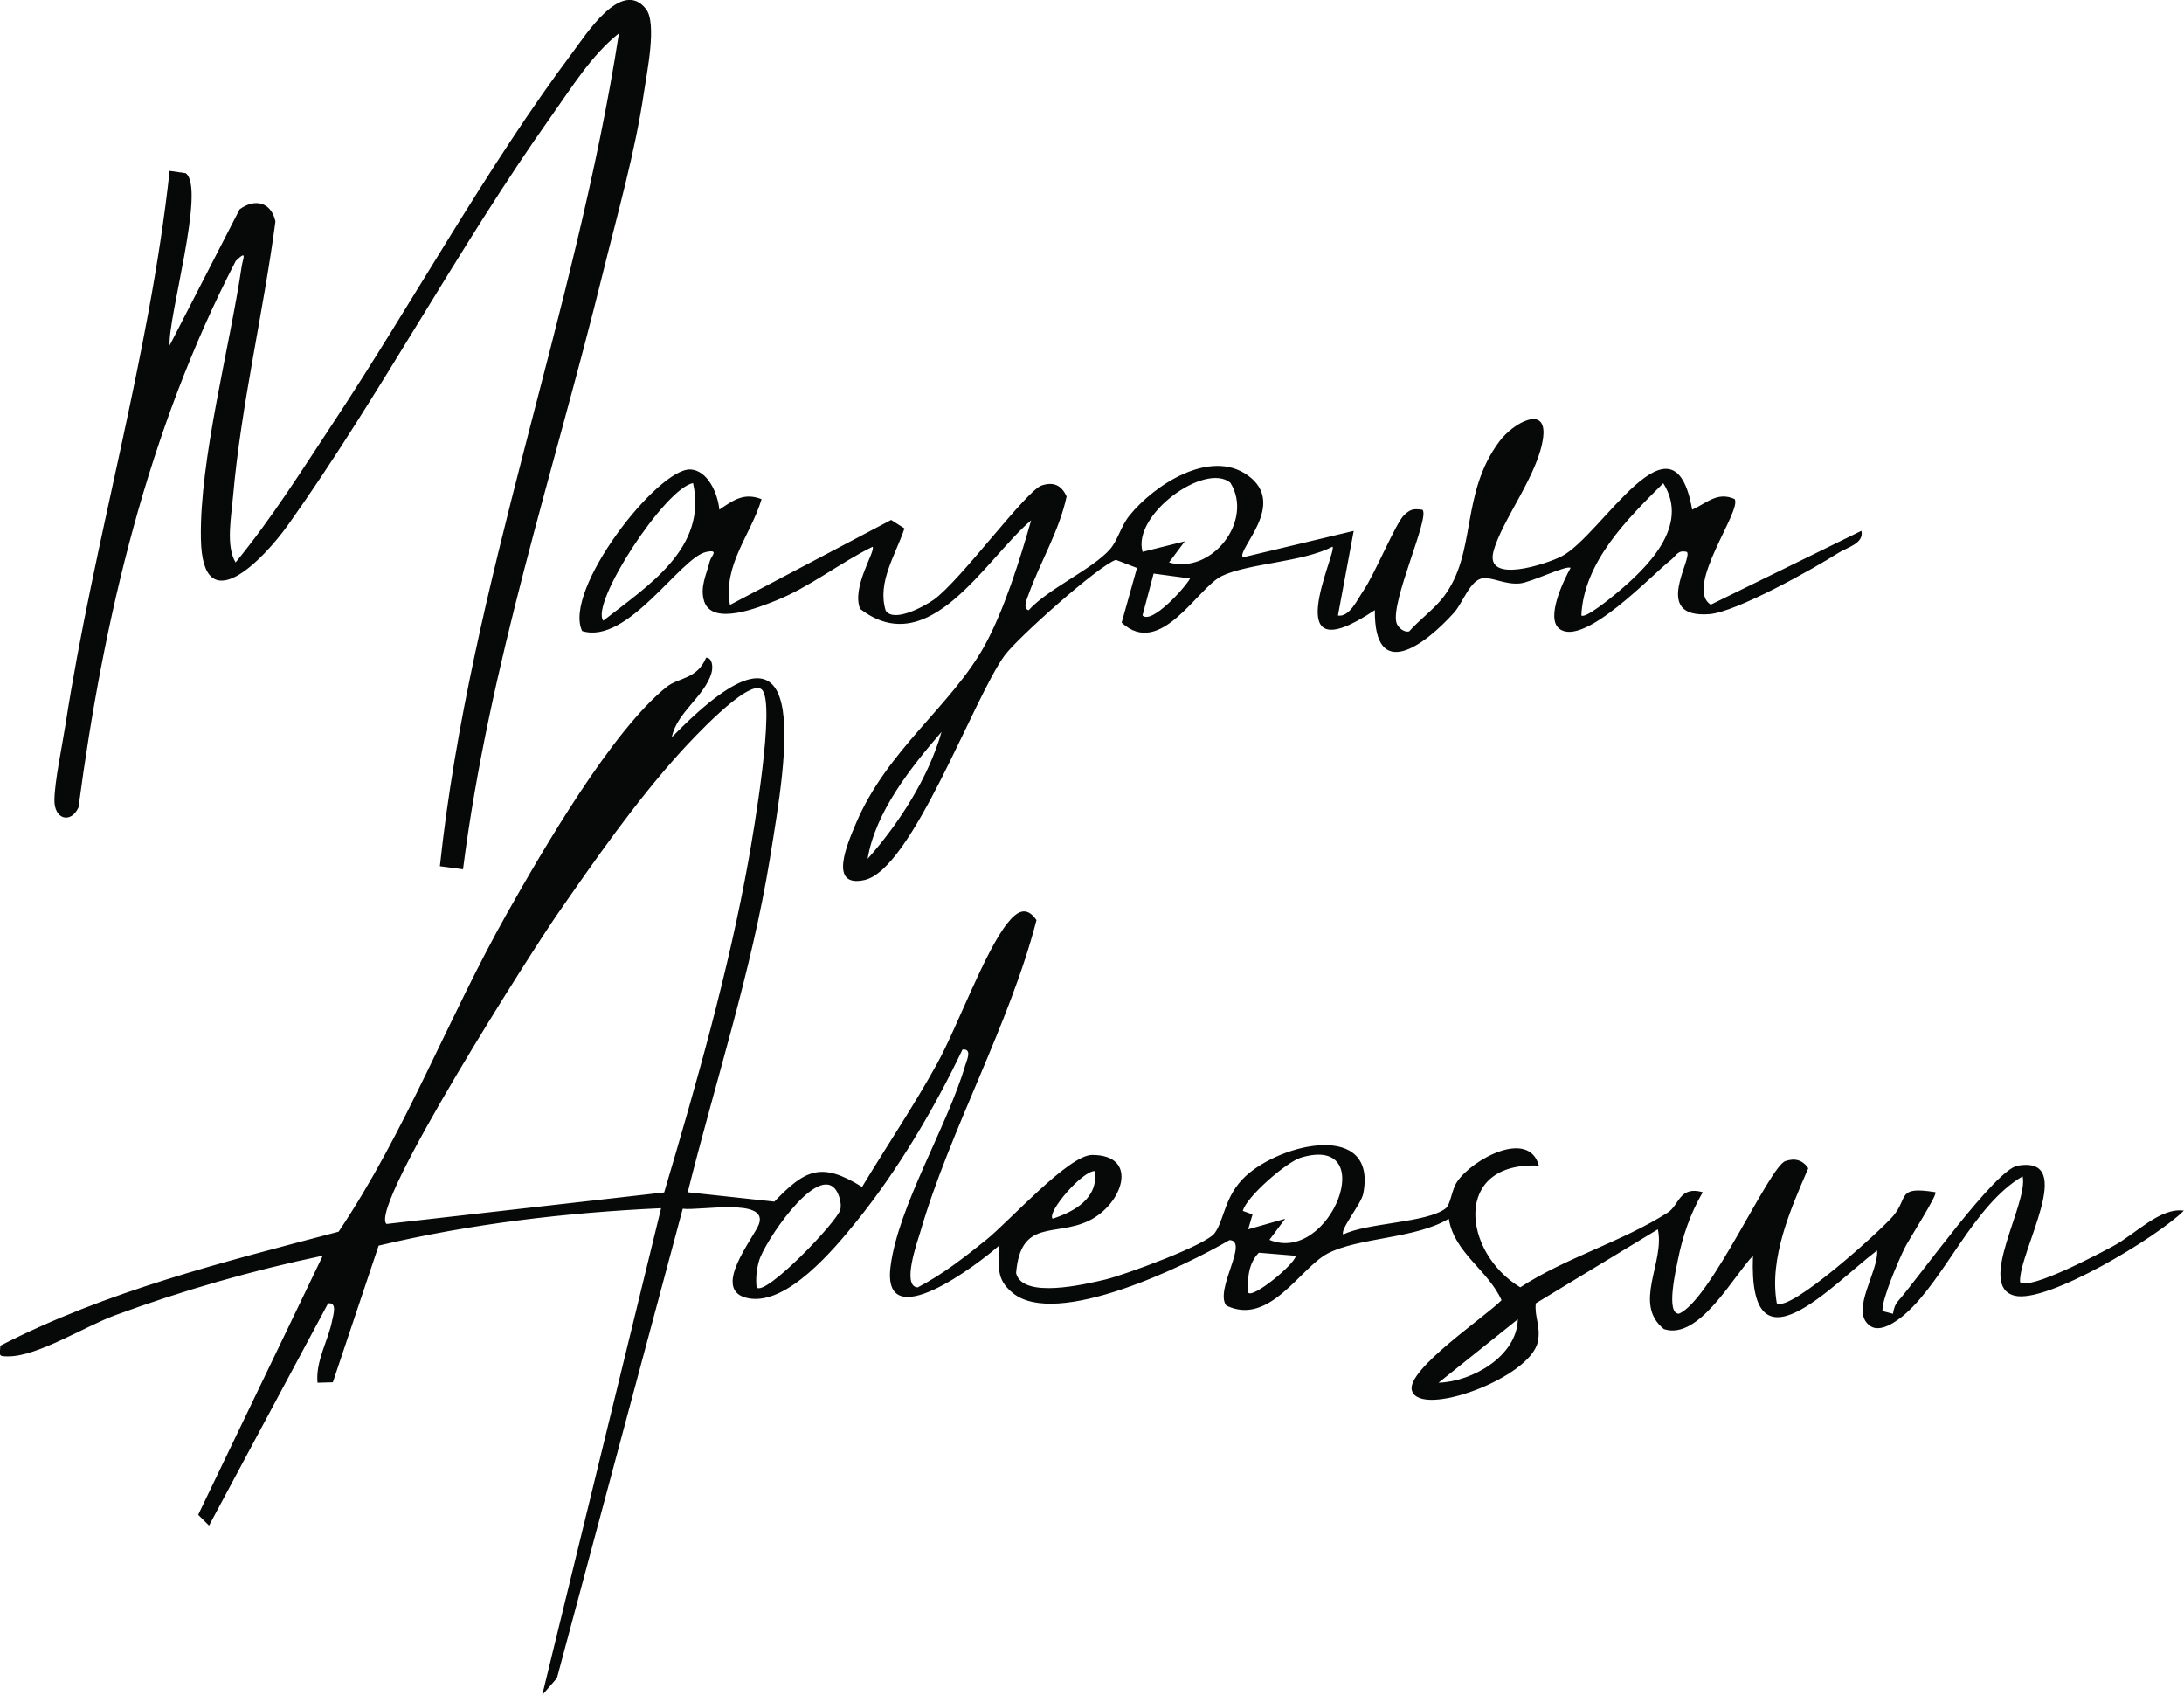
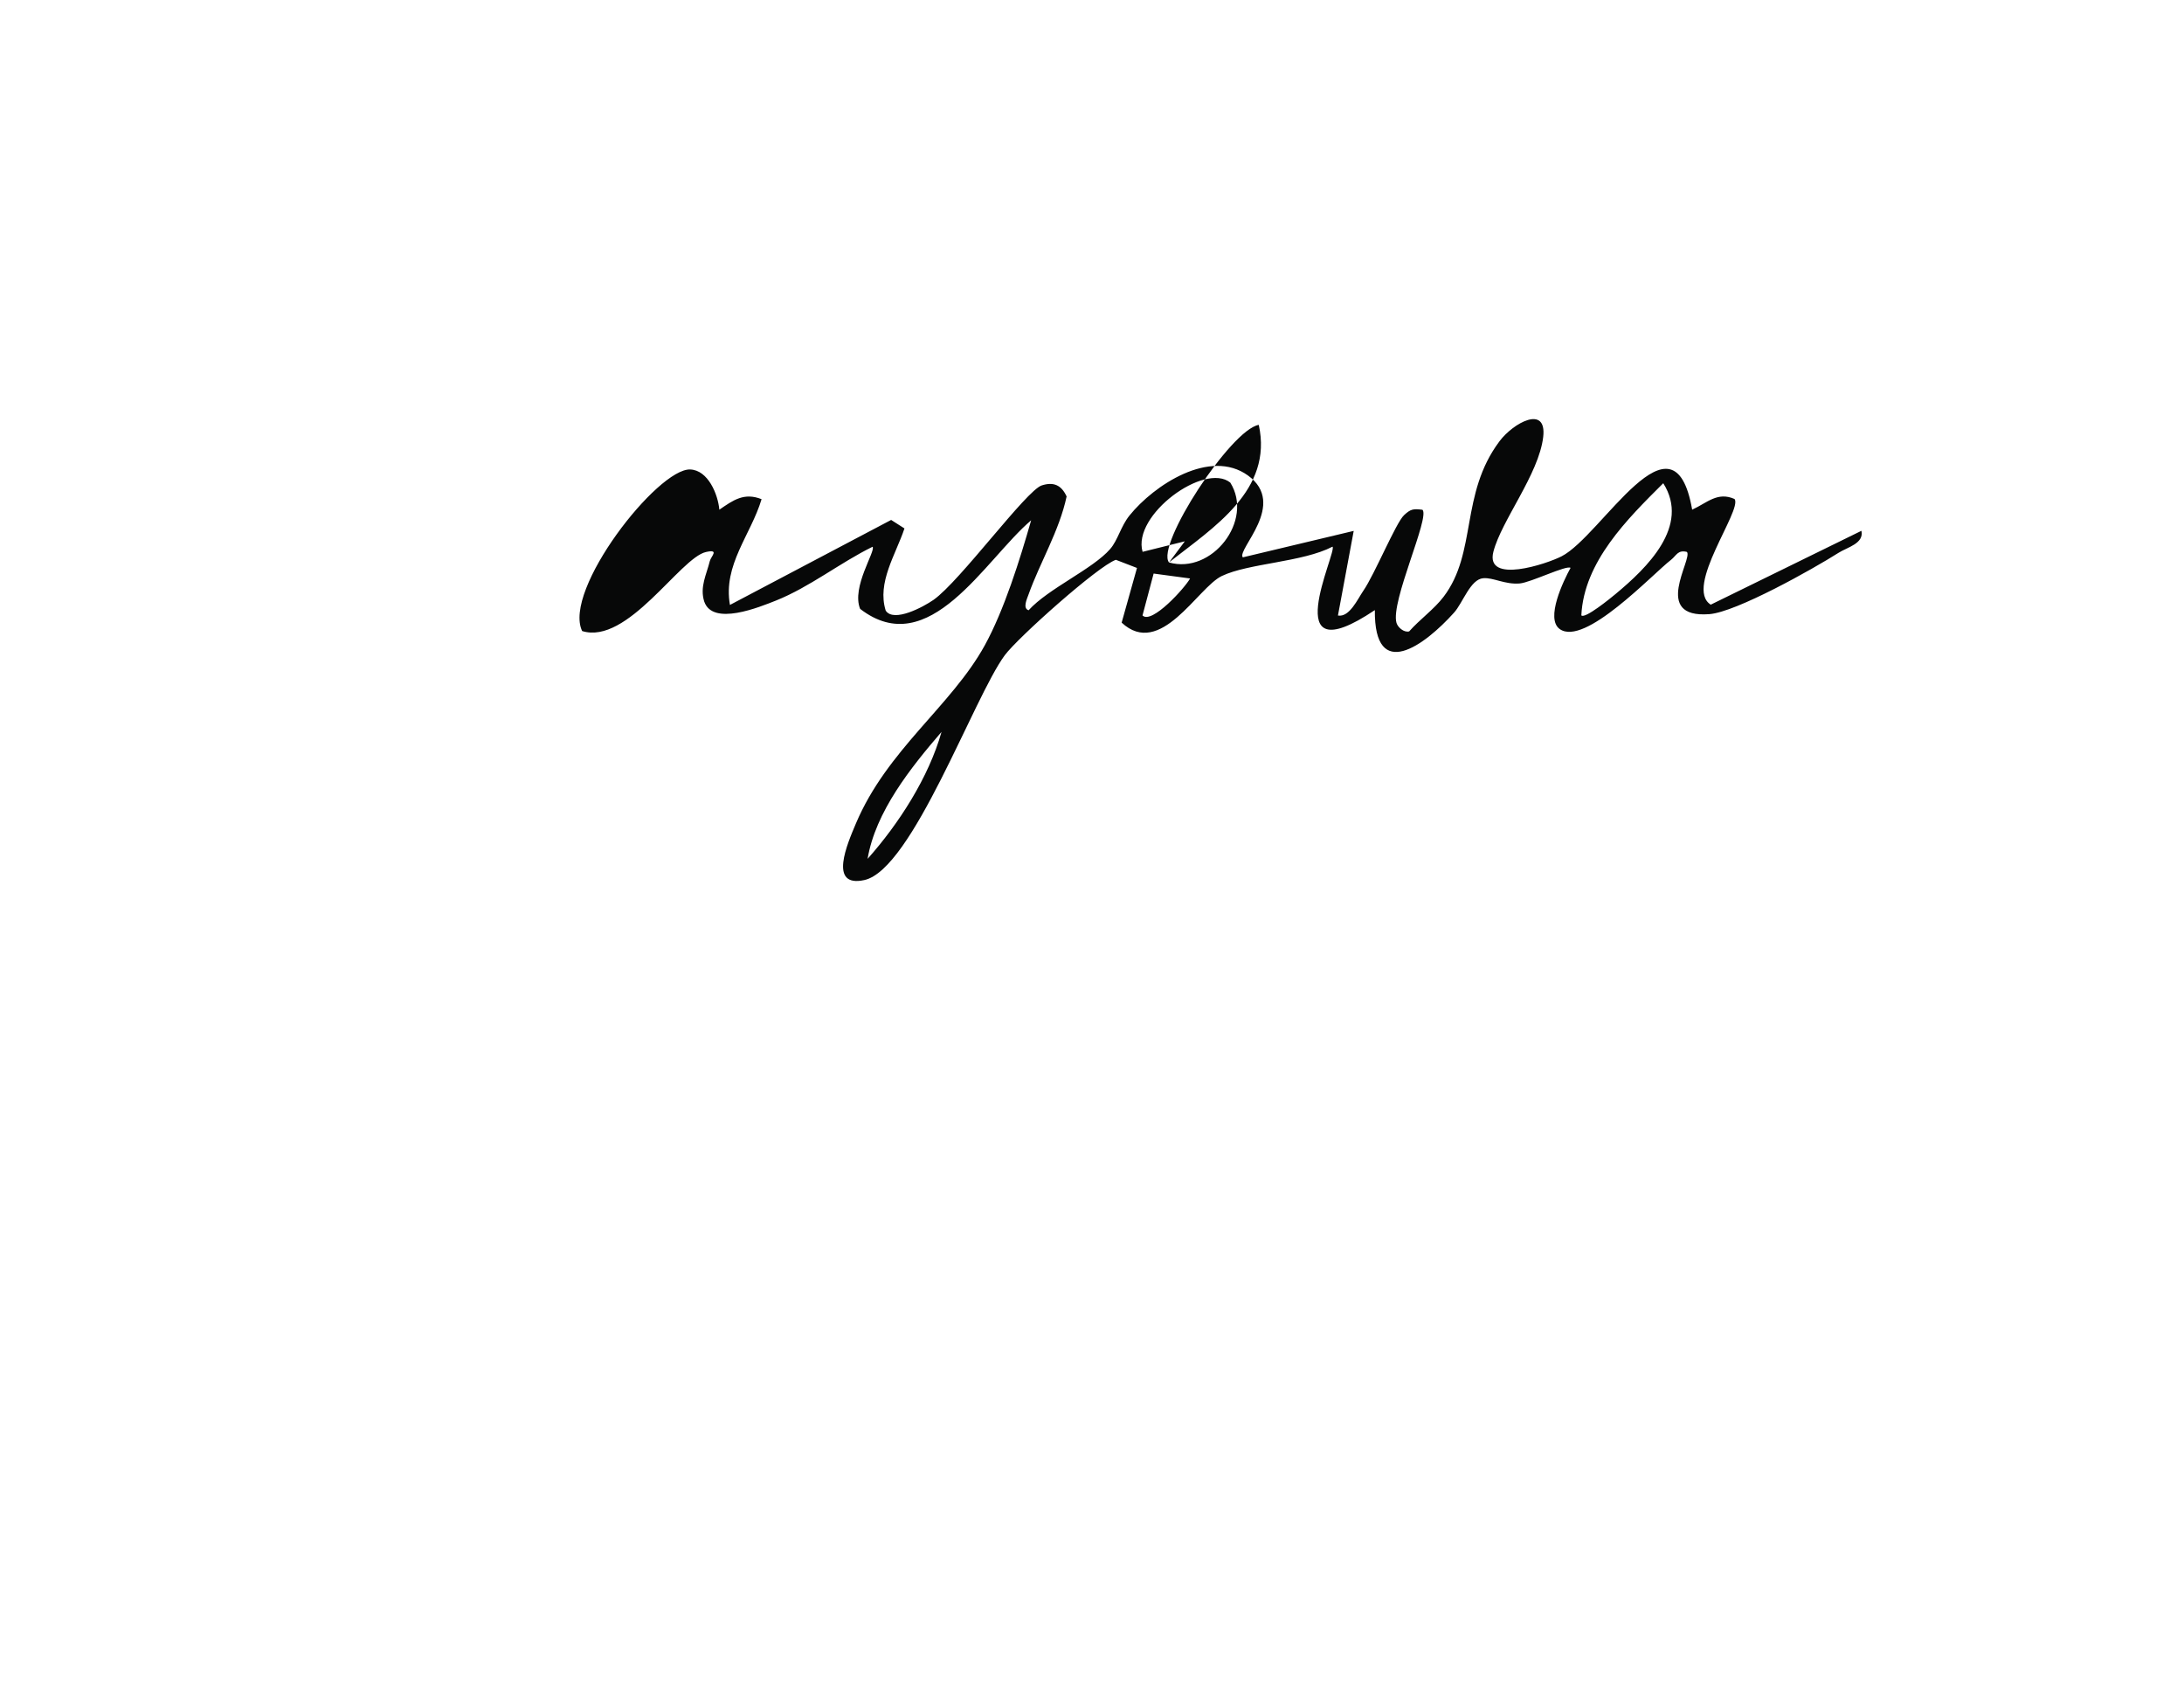
<svg xmlns="http://www.w3.org/2000/svg" id="Layer_2" data-name="Layer 2" viewBox="0 0 249.29 193.44">
  <defs>
    <style>      .cls-1 {        fill: #070808;      }    </style>
  </defs>
  <g id="Layer_1-2" data-name="Layer 1">
    <g>
-       <path class="cls-1" d="M76.7,84.13c16.48-16.91,13.11,2,11.17,13.91-2.1,12.88-6.22,25.41-9.37,38.03l9.89,1.07c3.56-3.72,5.39-4.54,10.01-1.68,2.83-4.7,5.92-9.26,8.57-14.08,2.34-4.25,5.43-12.81,8.07-16.08,1.07-1.32,2.13-1.94,3.27-.29-3.11,12.02-9.85,23.85-13.26,35.58-.31,1.06-2.18,6.24-.3,6.34,2.84-1.48,5.35-3.44,7.83-5.44,2.64-2.12,9.39-9.68,12.08-9.68,5.43,0,3.49,5.64-.37,7.51s-7.79-.29-8.31,5.98c.73,2.99,7.9,1.27,10.19.73,2.14-.51,11.49-3.91,12.49-5.31,1.12-1.56,1.09-4.22,3.5-6.47,4.12-3.84,15.05-6.3,13.45,1.96-.24,1.23-2.72,4.16-2.28,4.68,2.68-1.34,9.53-1.32,11.67-2.97.6-.46.66-2.07,1.32-3.05,1.75-2.6,8.19-6.06,9.33-1.84-9.89-.48-8.72,9.93-2.12,13.89,5.2-3.4,11.65-5.21,16.83-8.53,1.34-.86,1.31-3.08,4-2.33-1.41,2.42-2.29,4.97-2.84,7.72-.2,1.02-1.42,6.19.12,6.15,3.62-1.51,10.32-16.8,12.15-17.42,1.09-.37,1.97-.13,2.61.82-2.04,4.71-4.49,10.27-3.59,15.41,1.5,1.07,11.83-8.26,13.28-9.96,1.78-2.09.35-3.44,4.82-2.72.3.26-3.09,5.5-3.53,6.42-.71,1.48-2.59,5.78-2.51,7.15l1.2.31c.07-.54.24-1.07.61-1.48,2.45-2.8,11.08-14.98,13.61-15.42,6.89-1.21.14,9.75.28,13.28,1.11.99,9.14-3.3,10.66-4.12,2.53-1.36,5.33-4.42,8.04-4.03-2.98,2.98-15.63,10.66-19.33,9.7-4.36-1.12,1.6-10.51.93-13.62-5.59,3.27-8.84,11.67-13.33,15.65-1.02.91-3.05,2.37-4.21,1.32-2.12-1.71,1.12-6.13.93-8.51-5.32,4.04-14.72,14.58-14.17.61-2.29,2.39-6.17,9.68-10.16,8.37-3.61-2.88.14-7.64-.7-11.39l-13.93,8.45c-.17,1.57.6,2.65.23,4.39-.85,4.12-13.42,8.75-14.37,5.56-.7-2.35,8.49-8.5,10.23-10.31-1.55-3.45-5.4-5.4-6.02-9.3-3.74,2.29-10.33,2.13-13.83,3.97-3.17,1.67-6.63,8.32-11.57,5.94-1.36-1.82,2.64-7.38.37-7.47-5.08,2.96-19.76,10.12-24.75,6.03-1.98-1.62-1.56-3.05-1.51-5.44-2.37,2.13-13.48,10.58-12.43,2.41.89-6.91,6.47-15.95,8.52-22.93.18-.6.84-1.94-.31-1.82-3.16,6.66-7.45,13.88-12.09,19.61-2.56,3.16-7.92,9.63-12.35,8.78s.66-6.93,1.21-8.47c1.09-3.05-6.83-1.49-8.7-1.75l-14.36,53.57-1.68,1.93,13.57-55.56c-10.83.5-21.69,1.77-32.24,4.27l-5.23,15.6-1.75.05c-.23-2.49,1.23-4.82,1.67-7.09.12-.63.62-2.11-.46-1.97l-13.59,25.36-1.24-1.23,14.22-29.57c-8.03,1.68-15.98,3.96-23.68,6.79-3.49,1.28-8.87,4.71-12.21,4.7-1.19,0-.97-.06-.91-1.22,12.18-6.26,25.44-9.53,38.61-13.01,7.67-11.42,12.47-24.37,19.22-36.33,4.09-7.24,11.98-20.86,18.23-25.85,1.37-1.09,3.45-.84,4.5-3.33.63-.02.85.93.6,1.78-.81,2.67-3.95,4.48-4.51,7.27ZM86.95,78.69c-1.51-1.32-8.17,5.92-9.36,7.24-5.07,5.6-9.75,12.32-14.06,18.54-2.41,3.47-21.5,33.25-19.42,35.22l31.7-3.6c3.68-12.39,7.37-25.31,9.65-38.05.52-2.91,3.12-17.92,1.49-19.34ZM144.89,141.5c6.98,2.89,12.75-12.14,3.59-9.38-1.62.49-6.23,4.48-6.62,6.08l1.11.4-.5,1.7,4.22-1.2-1.8,2.41ZM120.15,139.09c2.52-.82,5.24-2.35,4.82-5.44-1.43-.04-5.51,4.71-4.82,5.44ZM95.25,135.61c-2.27-2.44-8.05,6.27-8.61,8.29-.29,1.02-.39,1.98-.28,3.03.96,1.1,9.2-7.48,9.56-8.88.18-.72-.17-1.91-.66-2.44ZM147.91,143.32l-4.22-.35c-1.2,1.23-1.32,2.93-1.2,4.57.55.63,5.23-3.18,5.43-4.22ZM173.25,150.57l-9.05,7.24c3.82-.12,8.94-3.01,9.05-7.24Z" />
-       <path class="cls-1" d="M193.17,58.16c1.71-.79,2.87-2.07,4.82-1.21.92,1.25-5.81,10.1-2.72,12.06l17.2-8.43c.32,1.45-1.62,1.88-2.61,2.51-2.93,1.86-11.66,6.76-14.74,7-6.66.52-1.86-6.33-2.57-7.1-1.04-.27-1.21.43-1.81.9-2.17,1.68-9.87,9.94-12.71,7.9-1.65-1.19.42-5.49,1.24-6.98-.45-.35-4.56,1.68-5.81,1.78-1.68.14-3.02-.7-4.16-.6-1.47.12-2.32,2.81-3.33,3.93-3.35,3.73-9.12,8.02-9.04-.29-11.41,7.65-4.26-6.68-4.83-7.24-3.42,1.78-9.6,1.89-12.64,3.35-2.76,1.32-6.99,9.44-11.43,5.32l1.75-6.24-2.41-.93c-2.04.71-11.2,8.89-12.68,10.89-3.55,4.8-10.56,24.47-16.03,25.66-4.16.91-1.92-4.19-.97-6.44,3.56-8.43,10.89-13.42,14.7-20.32,2.23-4.04,4.04-9.86,5.31-14.3-5.28,4.49-11.63,16.2-19.52,10.11-1.02-2.49,1.81-6.61,1.42-7.09-3.74,1.84-7.17,4.6-11.05,6.15-1.85.73-7.21,2.95-8.17.09-.52-1.67.27-3.08.64-4.6.14-.56,1.14-1.39-.44-1.04-2.96.67-8.95,10.63-14.13,9.02-2.25-4.66,8.62-18.59,12.34-18.44,2.03.08,3.16,2.82,3.32,4.59,1.6-1.1,2.83-1.99,4.82-1.2-1.22,4.08-4.42,7.49-3.61,12.07l18.4-9.7,1.52.97c-.99,2.98-3.15,6.16-2.14,9.38.92,1.4,4.33-.44,5.46-1.23,3.04-2.14,10.58-12.49,12.35-13.06,1.34-.43,2.24-.05,2.84,1.26-.83,3.91-3.04,7.53-4.34,11.17-.18.51-.71,1.6,0,1.82,2.24-2.48,7.31-4.69,9.31-6.99.88-1.01,1.22-2.61,2.21-3.83,2.8-3.47,9.19-7.68,13.51-4.57,4.57,3.29-1.31,8.45-.58,9.35l12.66-3.02-1.8,9.66c1.32.23,2.25-1.89,2.9-2.83,1.29-1.87,3.72-7.77,4.65-8.63.76-.71,1.07-.74,2.1-.61.87.86-3.66,10.48-2.97,12.9.14.5.84,1.14,1.45.98,1.18-1.34,2.86-2.54,3.92-3.94,3.86-5.06,1.86-11.71,6.39-17.76,1.57-2.1,5.41-4.2,4.99-.5-.49,4.25-4.78,9.56-5.69,13.12-.94,3.73,6.1,1.38,7.79.51,4.6-2.36,12.78-17.44,14.9-5.33ZM133.43,64.19c4.9,1.4,9.71-4.78,7-9.11-2.93-2.36-11.23,3.7-10.01,7.9l4.82-1.2-1.8,2.41ZM68.86,70.84c5.08-3.99,11.9-8.25,10.25-15.7-3.18.54-11.77,13.73-10.25,15.7ZM180.5,70.23c.39.45,3.37-1.99,3.9-2.43,3.59-2.98,8.55-7.76,5.45-12.65-4.1,4.08-9.05,8.96-9.35,15.08ZM135.84,66.02l-4.16-.56-1.27,4.78c1.05,1.06,4.87-3.18,5.43-4.22ZM99.03,98.02c3.57-4.01,6.97-9.29,8.44-14.49-3.5,4.06-7.54,9.11-8.44,14.49Z" />
-       <path class="cls-1" d="M70.65,3.8c-3.16,2.52-5.39,6.18-7.73,9.47-10.64,15-19.57,31.92-30.04,46.64-2.73,3.83-9.78,11.29-9.95,1.56-.16-9,3.29-21.81,4.65-31.03.14-.96.71-1.99-.67-.66-10.03,19.34-15.09,40.82-17.95,62.37-.87,1.89-2.8,1.39-2.75-.89.04-2.16.88-6.09,1.25-8.47,3.29-21.23,9.57-41.93,11.9-63.29l1.84.27c2.3,1.68-2.05,16.43-1.84,19.66l7.99-15.54c1.73-1.27,3.6-.85,4.09,1.38-1.38,10.45-3.91,20.87-4.84,31.38-.2,2.34-.84,5.67.29,7.54,4.13-5.03,7.6-10.57,11.18-15.99,8.99-13.6,17.58-29.28,27.26-42.18,1.51-2.01,5.62-8.53,8.4-5,1.29,1.64.1,7.27-.23,9.54-1,6.81-3.05,13.95-4.7,20.66-5.57,22.59-13,44.78-15.95,67.99l-2.64-.35c3.47-32.4,15.47-63,20.44-95.07Z" />
+       <path class="cls-1" d="M193.17,58.16c1.71-.79,2.87-2.07,4.82-1.21.92,1.25-5.81,10.1-2.72,12.06l17.2-8.43c.32,1.45-1.62,1.88-2.61,2.51-2.93,1.86-11.66,6.76-14.74,7-6.66.52-1.86-6.33-2.57-7.1-1.04-.27-1.21.43-1.81.9-2.17,1.68-9.87,9.94-12.71,7.9-1.65-1.19.42-5.49,1.24-6.98-.45-.35-4.56,1.68-5.81,1.78-1.68.14-3.02-.7-4.16-.6-1.47.12-2.32,2.81-3.33,3.93-3.35,3.73-9.12,8.02-9.04-.29-11.41,7.65-4.26-6.68-4.83-7.24-3.42,1.78-9.6,1.89-12.64,3.35-2.76,1.32-6.99,9.44-11.43,5.32l1.75-6.24-2.41-.93c-2.04.71-11.2,8.89-12.68,10.89-3.55,4.8-10.56,24.47-16.03,25.66-4.16.91-1.92-4.19-.97-6.44,3.56-8.43,10.89-13.42,14.7-20.32,2.23-4.04,4.04-9.86,5.31-14.3-5.28,4.49-11.63,16.2-19.52,10.11-1.02-2.49,1.81-6.61,1.42-7.09-3.74,1.84-7.17,4.6-11.05,6.15-1.85.73-7.21,2.95-8.17.09-.52-1.67.27-3.08.64-4.6.14-.56,1.14-1.39-.44-1.04-2.96.67-8.95,10.63-14.13,9.02-2.25-4.66,8.62-18.59,12.34-18.44,2.03.08,3.16,2.82,3.32,4.59,1.6-1.1,2.83-1.99,4.82-1.2-1.22,4.08-4.42,7.49-3.61,12.07l18.4-9.7,1.52.97c-.99,2.98-3.15,6.16-2.14,9.38.92,1.4,4.33-.44,5.46-1.23,3.04-2.14,10.58-12.49,12.35-13.06,1.34-.43,2.24-.05,2.84,1.26-.83,3.91-3.04,7.53-4.34,11.17-.18.51-.71,1.6,0,1.82,2.24-2.48,7.31-4.69,9.31-6.99.88-1.01,1.22-2.61,2.21-3.83,2.8-3.47,9.19-7.68,13.51-4.57,4.57,3.29-1.31,8.45-.58,9.35l12.66-3.02-1.8,9.66c1.32.23,2.25-1.89,2.9-2.83,1.29-1.87,3.72-7.77,4.65-8.63.76-.71,1.07-.74,2.1-.61.87.86-3.66,10.48-2.97,12.9.14.5.84,1.14,1.45.98,1.18-1.34,2.86-2.54,3.92-3.94,3.86-5.06,1.86-11.71,6.39-17.76,1.57-2.1,5.41-4.2,4.99-.5-.49,4.25-4.78,9.56-5.69,13.12-.94,3.73,6.1,1.38,7.79.51,4.6-2.36,12.78-17.44,14.9-5.33ZM133.43,64.19c4.9,1.4,9.71-4.78,7-9.11-2.93-2.36-11.23,3.7-10.01,7.9l4.82-1.2-1.8,2.41Zc5.08-3.99,11.9-8.25,10.25-15.7-3.18.54-11.77,13.73-10.25,15.7ZM180.5,70.23c.39.45,3.37-1.99,3.9-2.43,3.59-2.98,8.55-7.76,5.45-12.65-4.1,4.08-9.05,8.96-9.35,15.08ZM135.84,66.02l-4.16-.56-1.27,4.78c1.05,1.06,4.87-3.18,5.43-4.22ZM99.03,98.02c3.57-4.01,6.97-9.29,8.44-14.49-3.5,4.06-7.54,9.11-8.44,14.49Z" />
    </g>
  </g>
</svg>